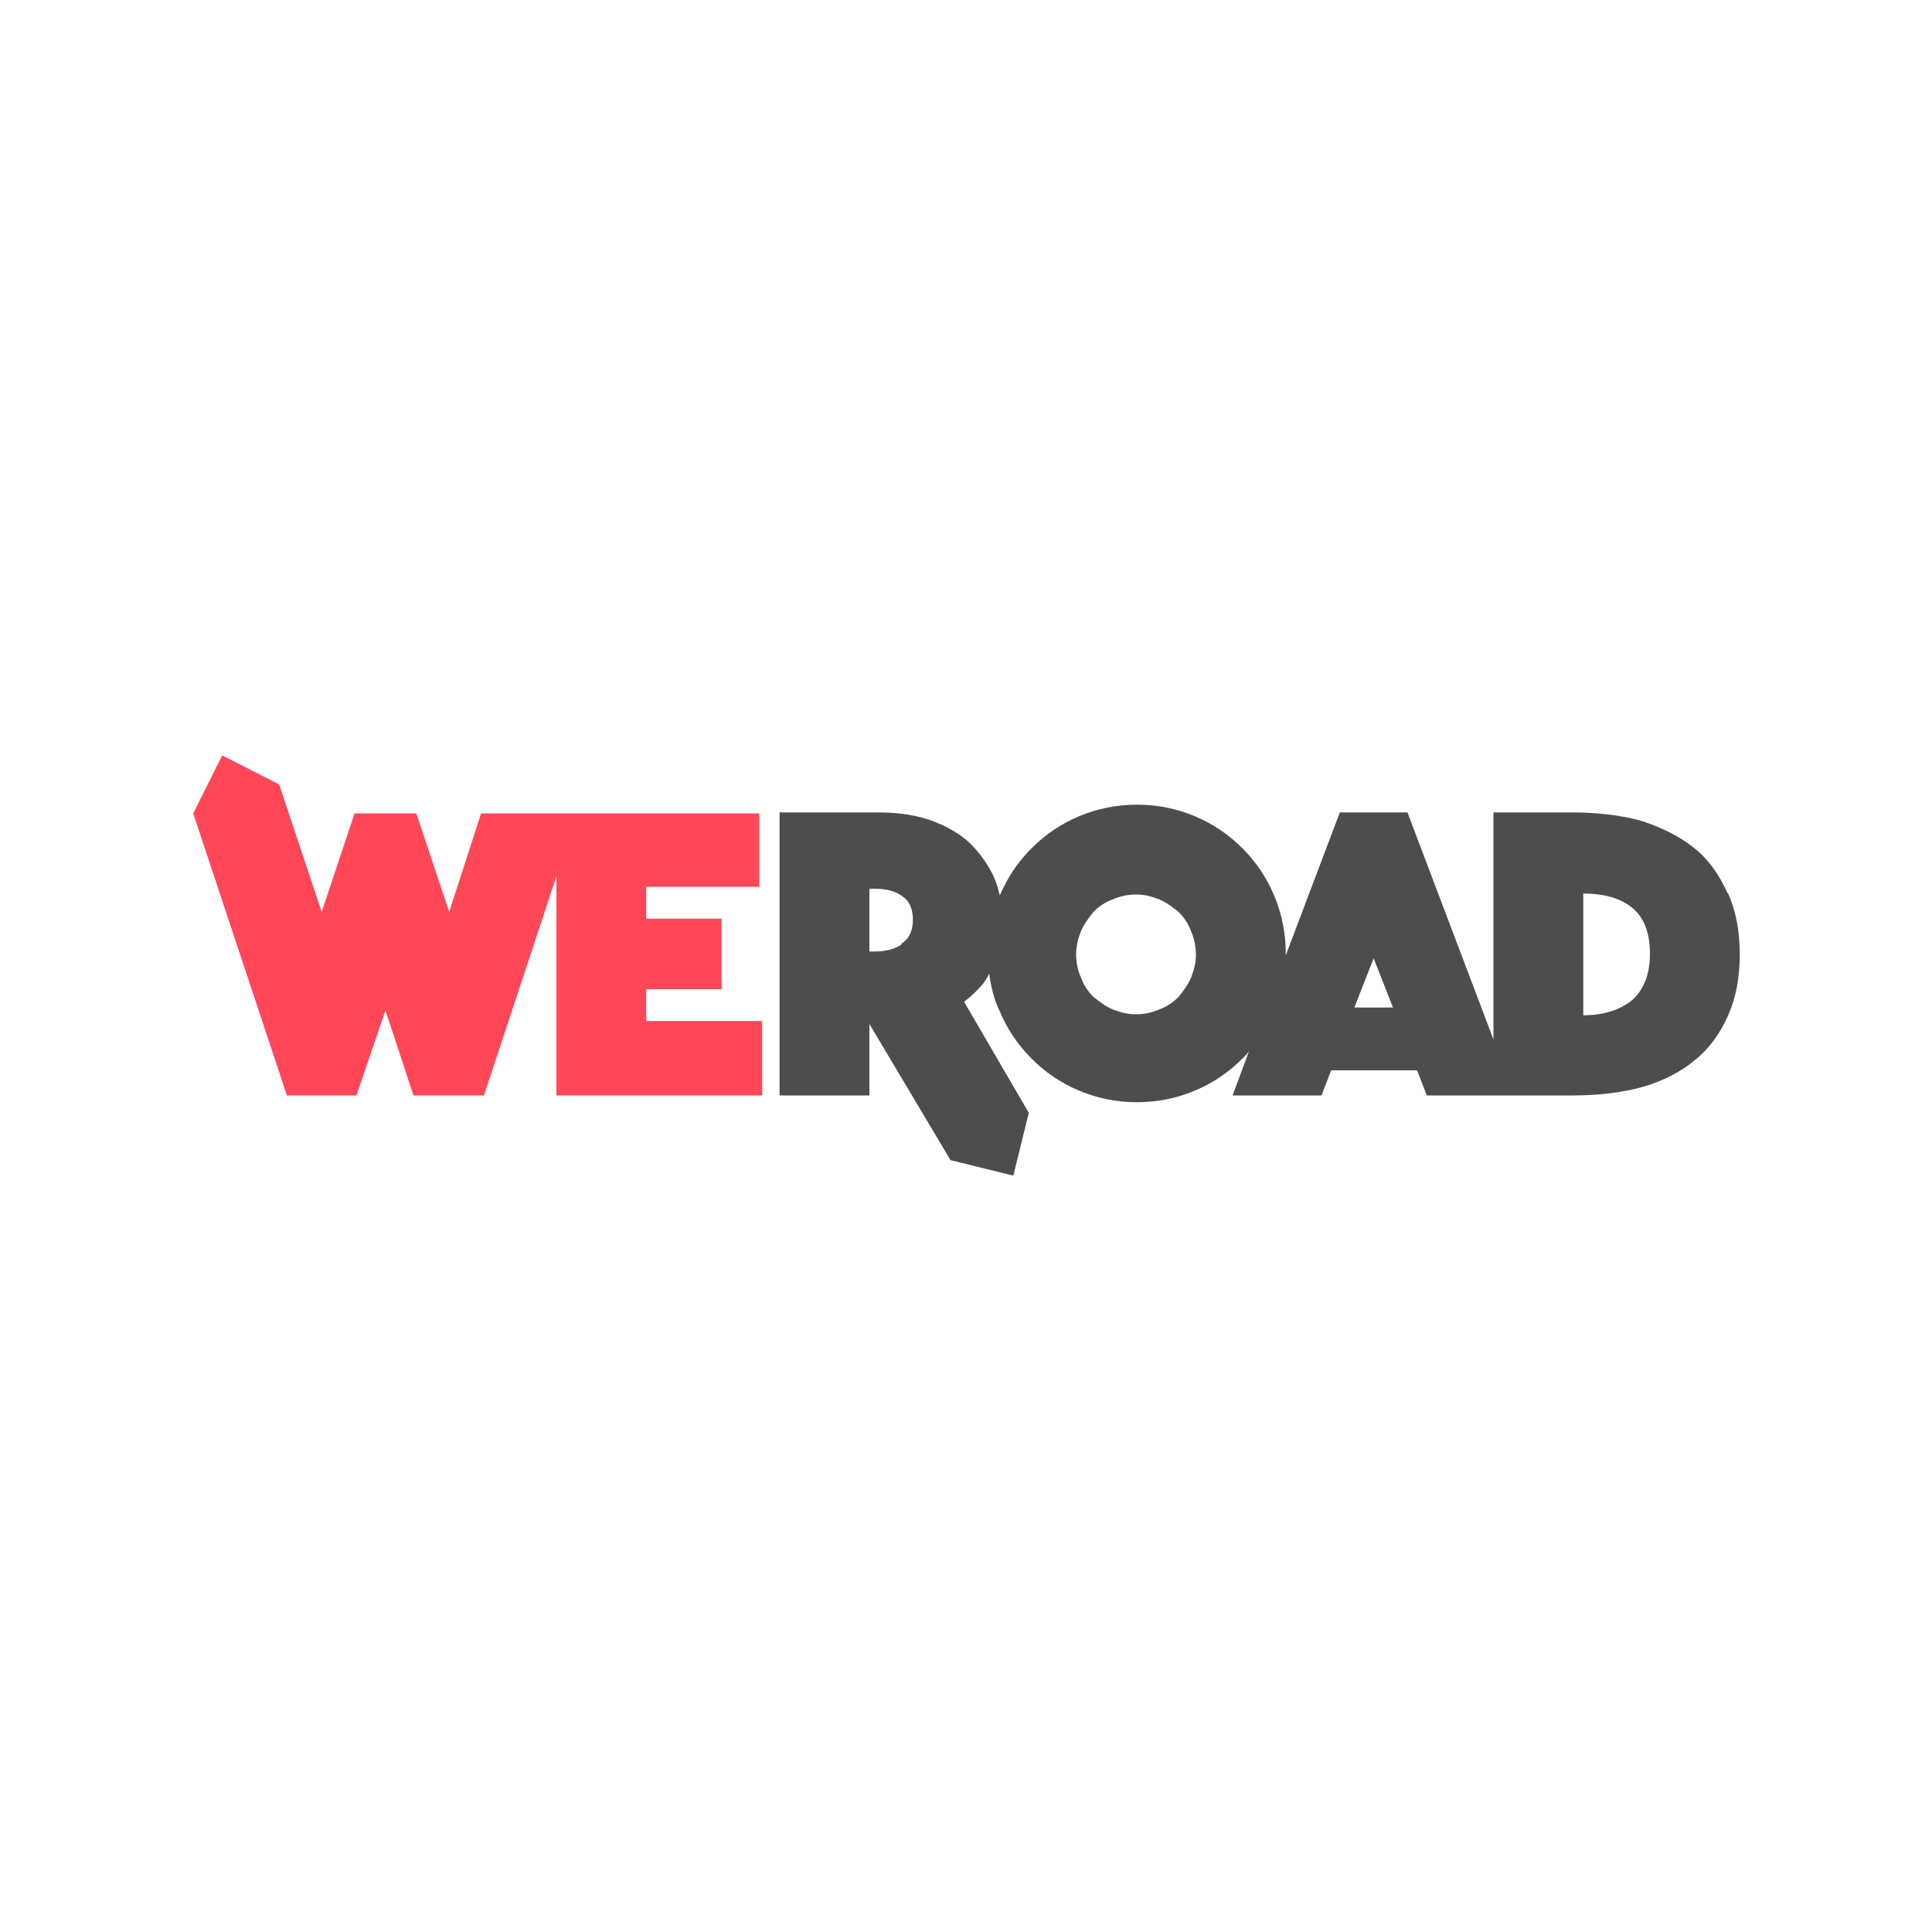
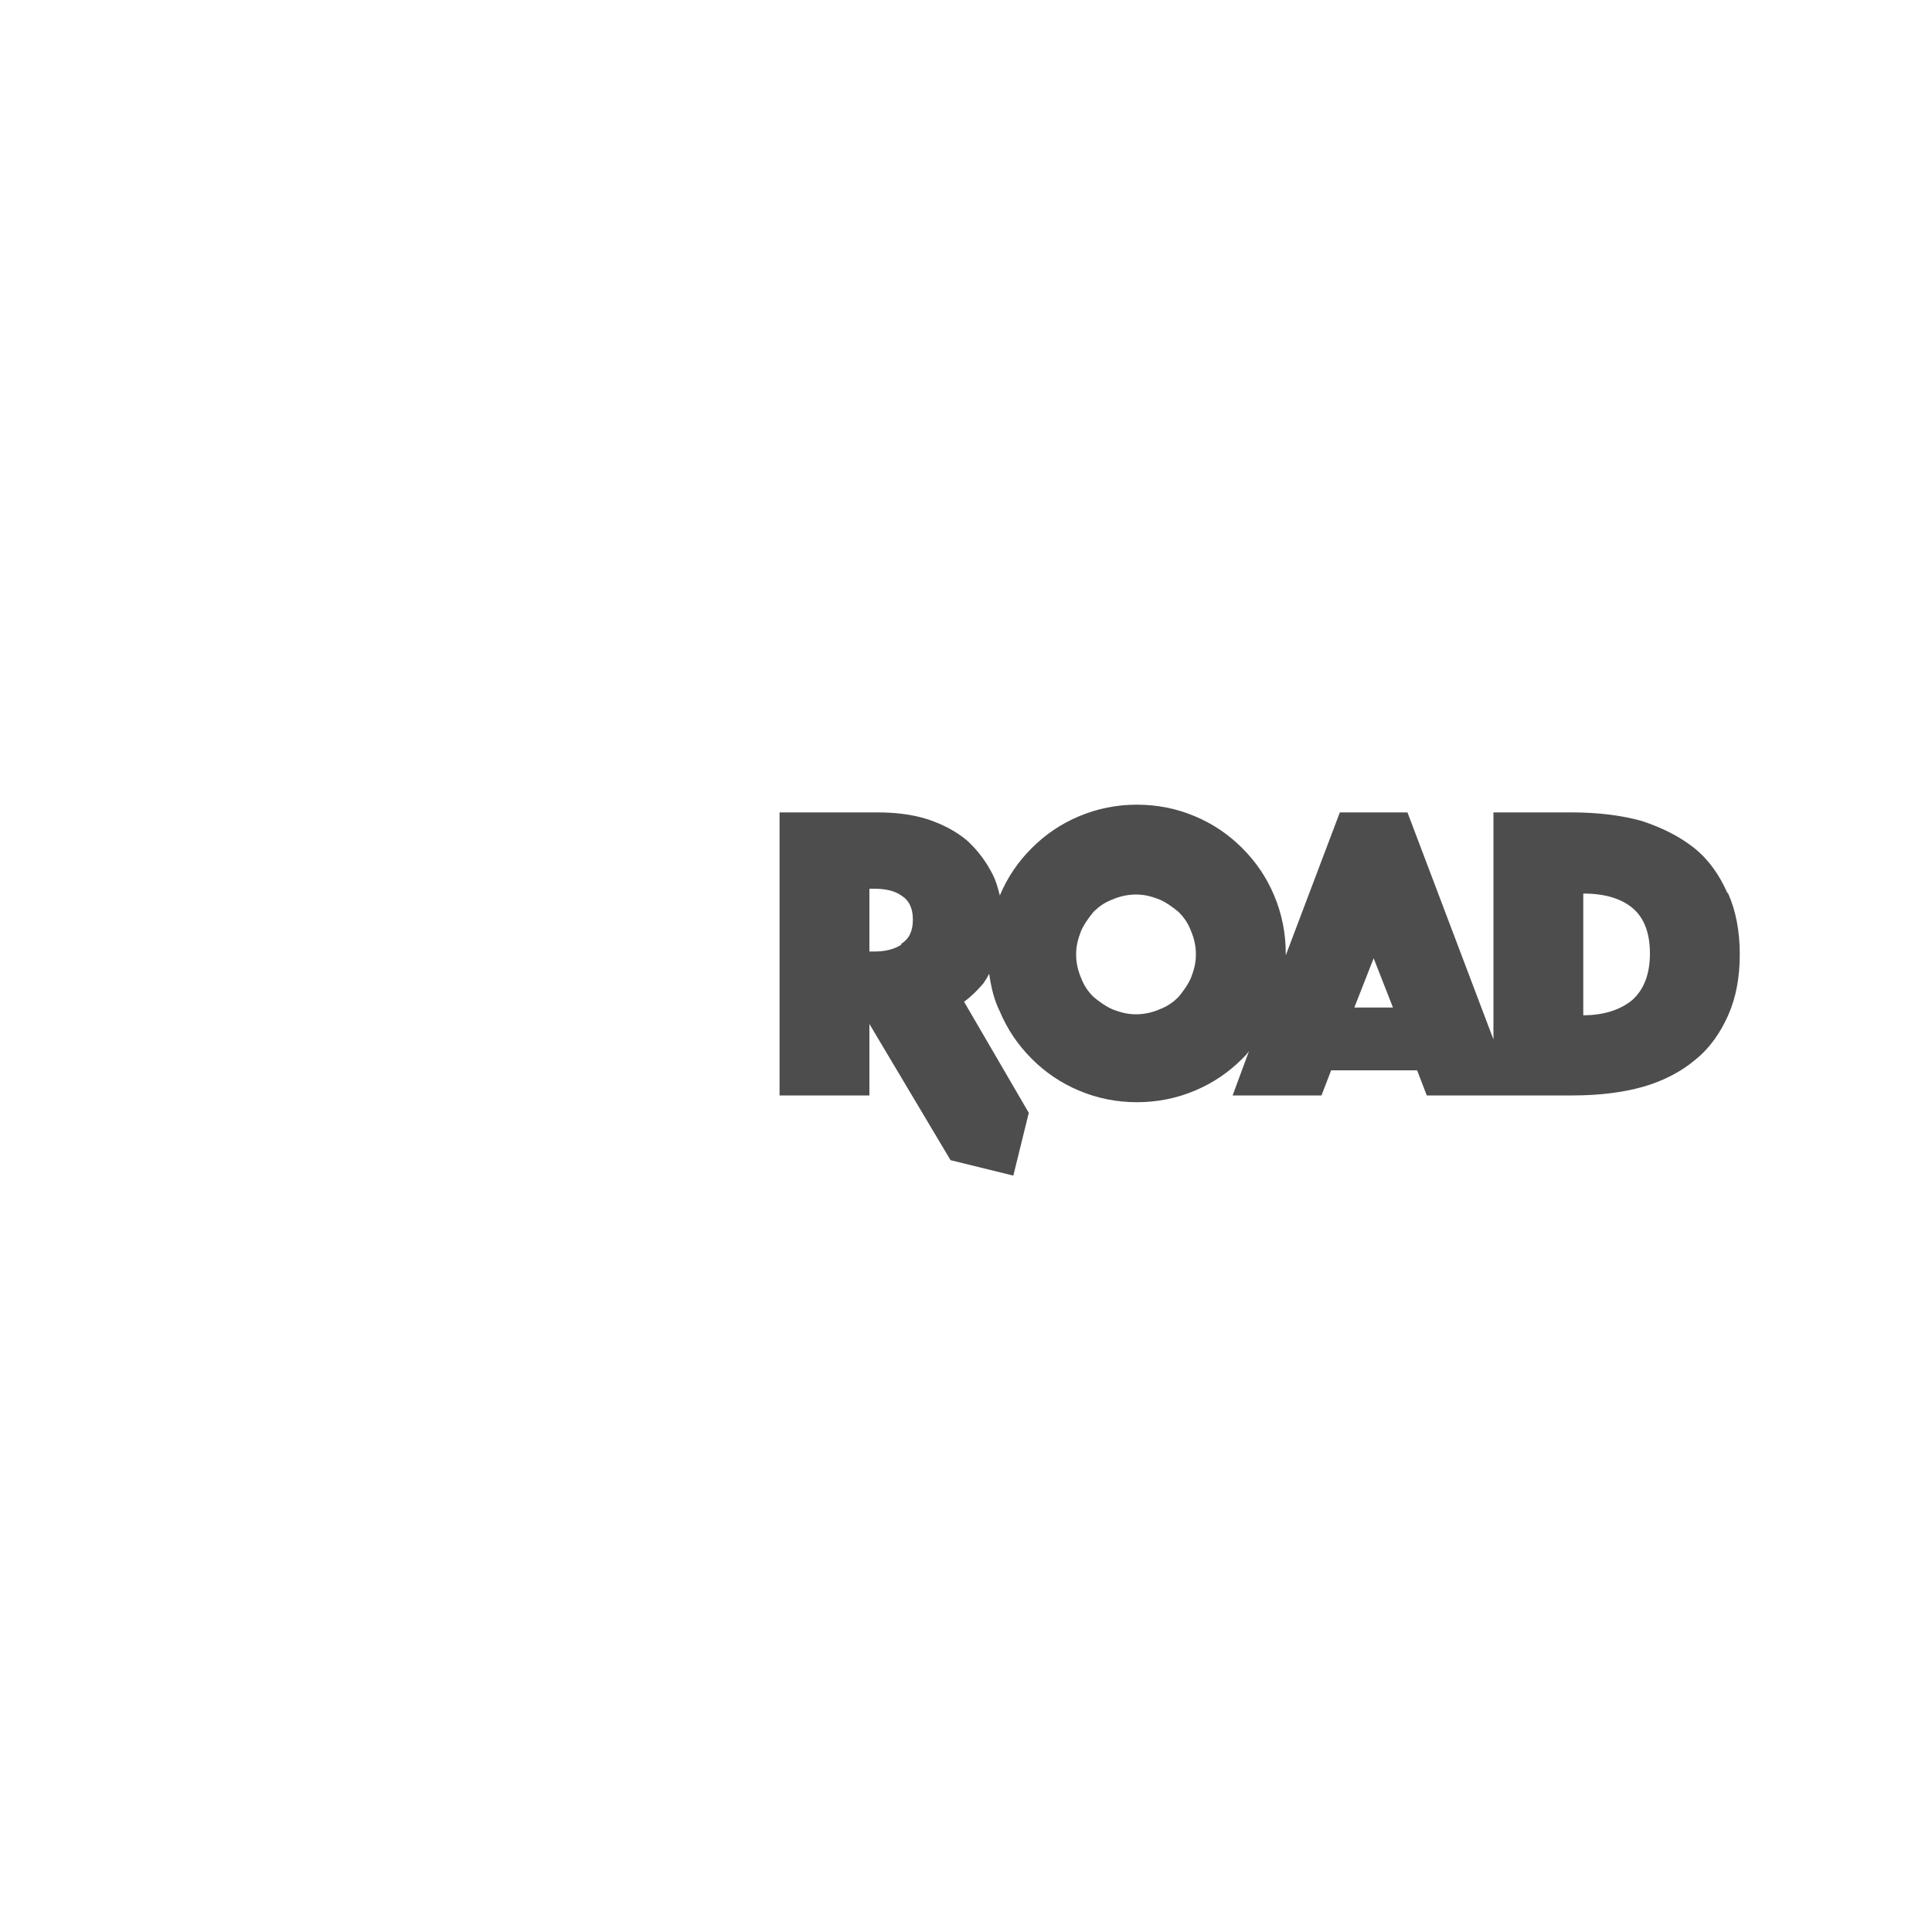
<svg xmlns="http://www.w3.org/2000/svg" id="logo" version="1.1" viewBox="0 0 200 200">
  <defs>
    <style>
      .st0 {
        fill: #4d4d4d;
      }

      .st1 {
        fill: #ff4758;
      }
    </style>
  </defs>
  <path class="st0" d="M178.8,92.4c-.8-1.8-1.9-3.4-3.4-4.6-1.5-1.2-3.3-2.1-5.4-2.8-2.1-.6-4.6-.9-7.3-.9h-8.1v23.5l-8.9-23.5h-7l-5.6,14.8c0,0,0-.1,0-.2,0-2.1-.4-4.1-1.2-6-.8-1.9-1.9-3.5-3.3-4.9-1.4-1.4-3-2.5-4.9-3.3-1.9-.8-3.9-1.2-6-1.2s-4.1.4-6,1.2c-1.9.8-3.5,1.9-4.9,3.3-1.4,1.4-2.5,3-3.3,4.9-.2-.8-.4-1.5-.7-2.1-.7-1.4-1.6-2.6-2.7-3.6-1.2-1-2.6-1.7-4.1-2.2-1.6-.5-3.3-.7-5.2-.7h-10.1v29.3h9.3v-7.4l8.4,14.1,6.5,1.6,1.6-6.5-6.7-11.5c.7-.5,1.4-1.2,2-1.9.2-.3.4-.6.6-1,.2,1.4.5,2.7,1.1,3.9.8,1.9,1.9,3.5,3.3,4.9,1.4,1.4,3,2.5,4.9,3.3,1.9.8,3.9,1.2,6,1.2s4.1-.4,6-1.2c1.9-.8,3.5-1.9,4.9-3.3.3-.3.5-.5.7-.8l-1.7,4.6h9.2l1-2.6h8.9l1,2.6h9.2,0s5.9,0,5.9,0c2.7,0,5.2-.3,7.3-.9,2.1-.6,4-1.6,5.4-2.8,1.5-1.2,2.6-2.8,3.4-4.6.8-1.8,1.2-3.9,1.2-6.3s-.4-4.5-1.2-6.3ZM93.3,97.8c-.8.5-1.7.7-2.8.7h-.5v-6.5h.5c1.1,0,2.1.2,2.8.7.8.5,1.2,1.3,1.2,2.5s-.4,2-1.2,2.5ZM123.3,101.2c-.3.7-.8,1.4-1.3,2-.6.6-1.2,1-2,1.3-.7.3-1.5.5-2.4.5s-1.6-.2-2.4-.5c-.7-.3-1.4-.8-2-1.3-.6-.6-1-1.2-1.3-2-.3-.7-.5-1.5-.5-2.4s.2-1.6.5-2.4c.3-.7.8-1.4,1.3-2,.6-.6,1.2-1,2-1.3.7-.3,1.5-.5,2.4-.5s1.6.2,2.4.5c.7.3,1.4.8,2,1.3.6.6,1,1.2,1.3,2,.3.7.5,1.5.5,2.4s-.2,1.6-.5,2.4ZM140.2,104.3l2-5.1,2,5.1h-3.9ZM169,103.5c-1.2,1-2.9,1.6-5.1,1.6v-12.6c2.2,0,3.9.5,5.1,1.5,1.2,1,1.8,2.6,1.8,4.7s-.6,3.7-1.8,4.8Z" />
-   <polygon class="st1" points="66.9 105.7 66.9 102.4 74.7 102.4 74.7 95.1 66.9 95.1 66.9 91.8 78.6 91.8 78.6 84.2 59.7 84.2 57.6 84.2 49.8 84.2 46.5 94.4 43.1 84.2 36.7 84.2 33.3 94.4 28.9 81.2 23 78.2 20 84.2 29.7 113.4 36.9 113.4 39.9 104.6 42.8 113.4 50.1 113.4 57.6 90.7 57.6 113.4 78.9 113.4 78.9 105.7 66.9 105.7" />
</svg>